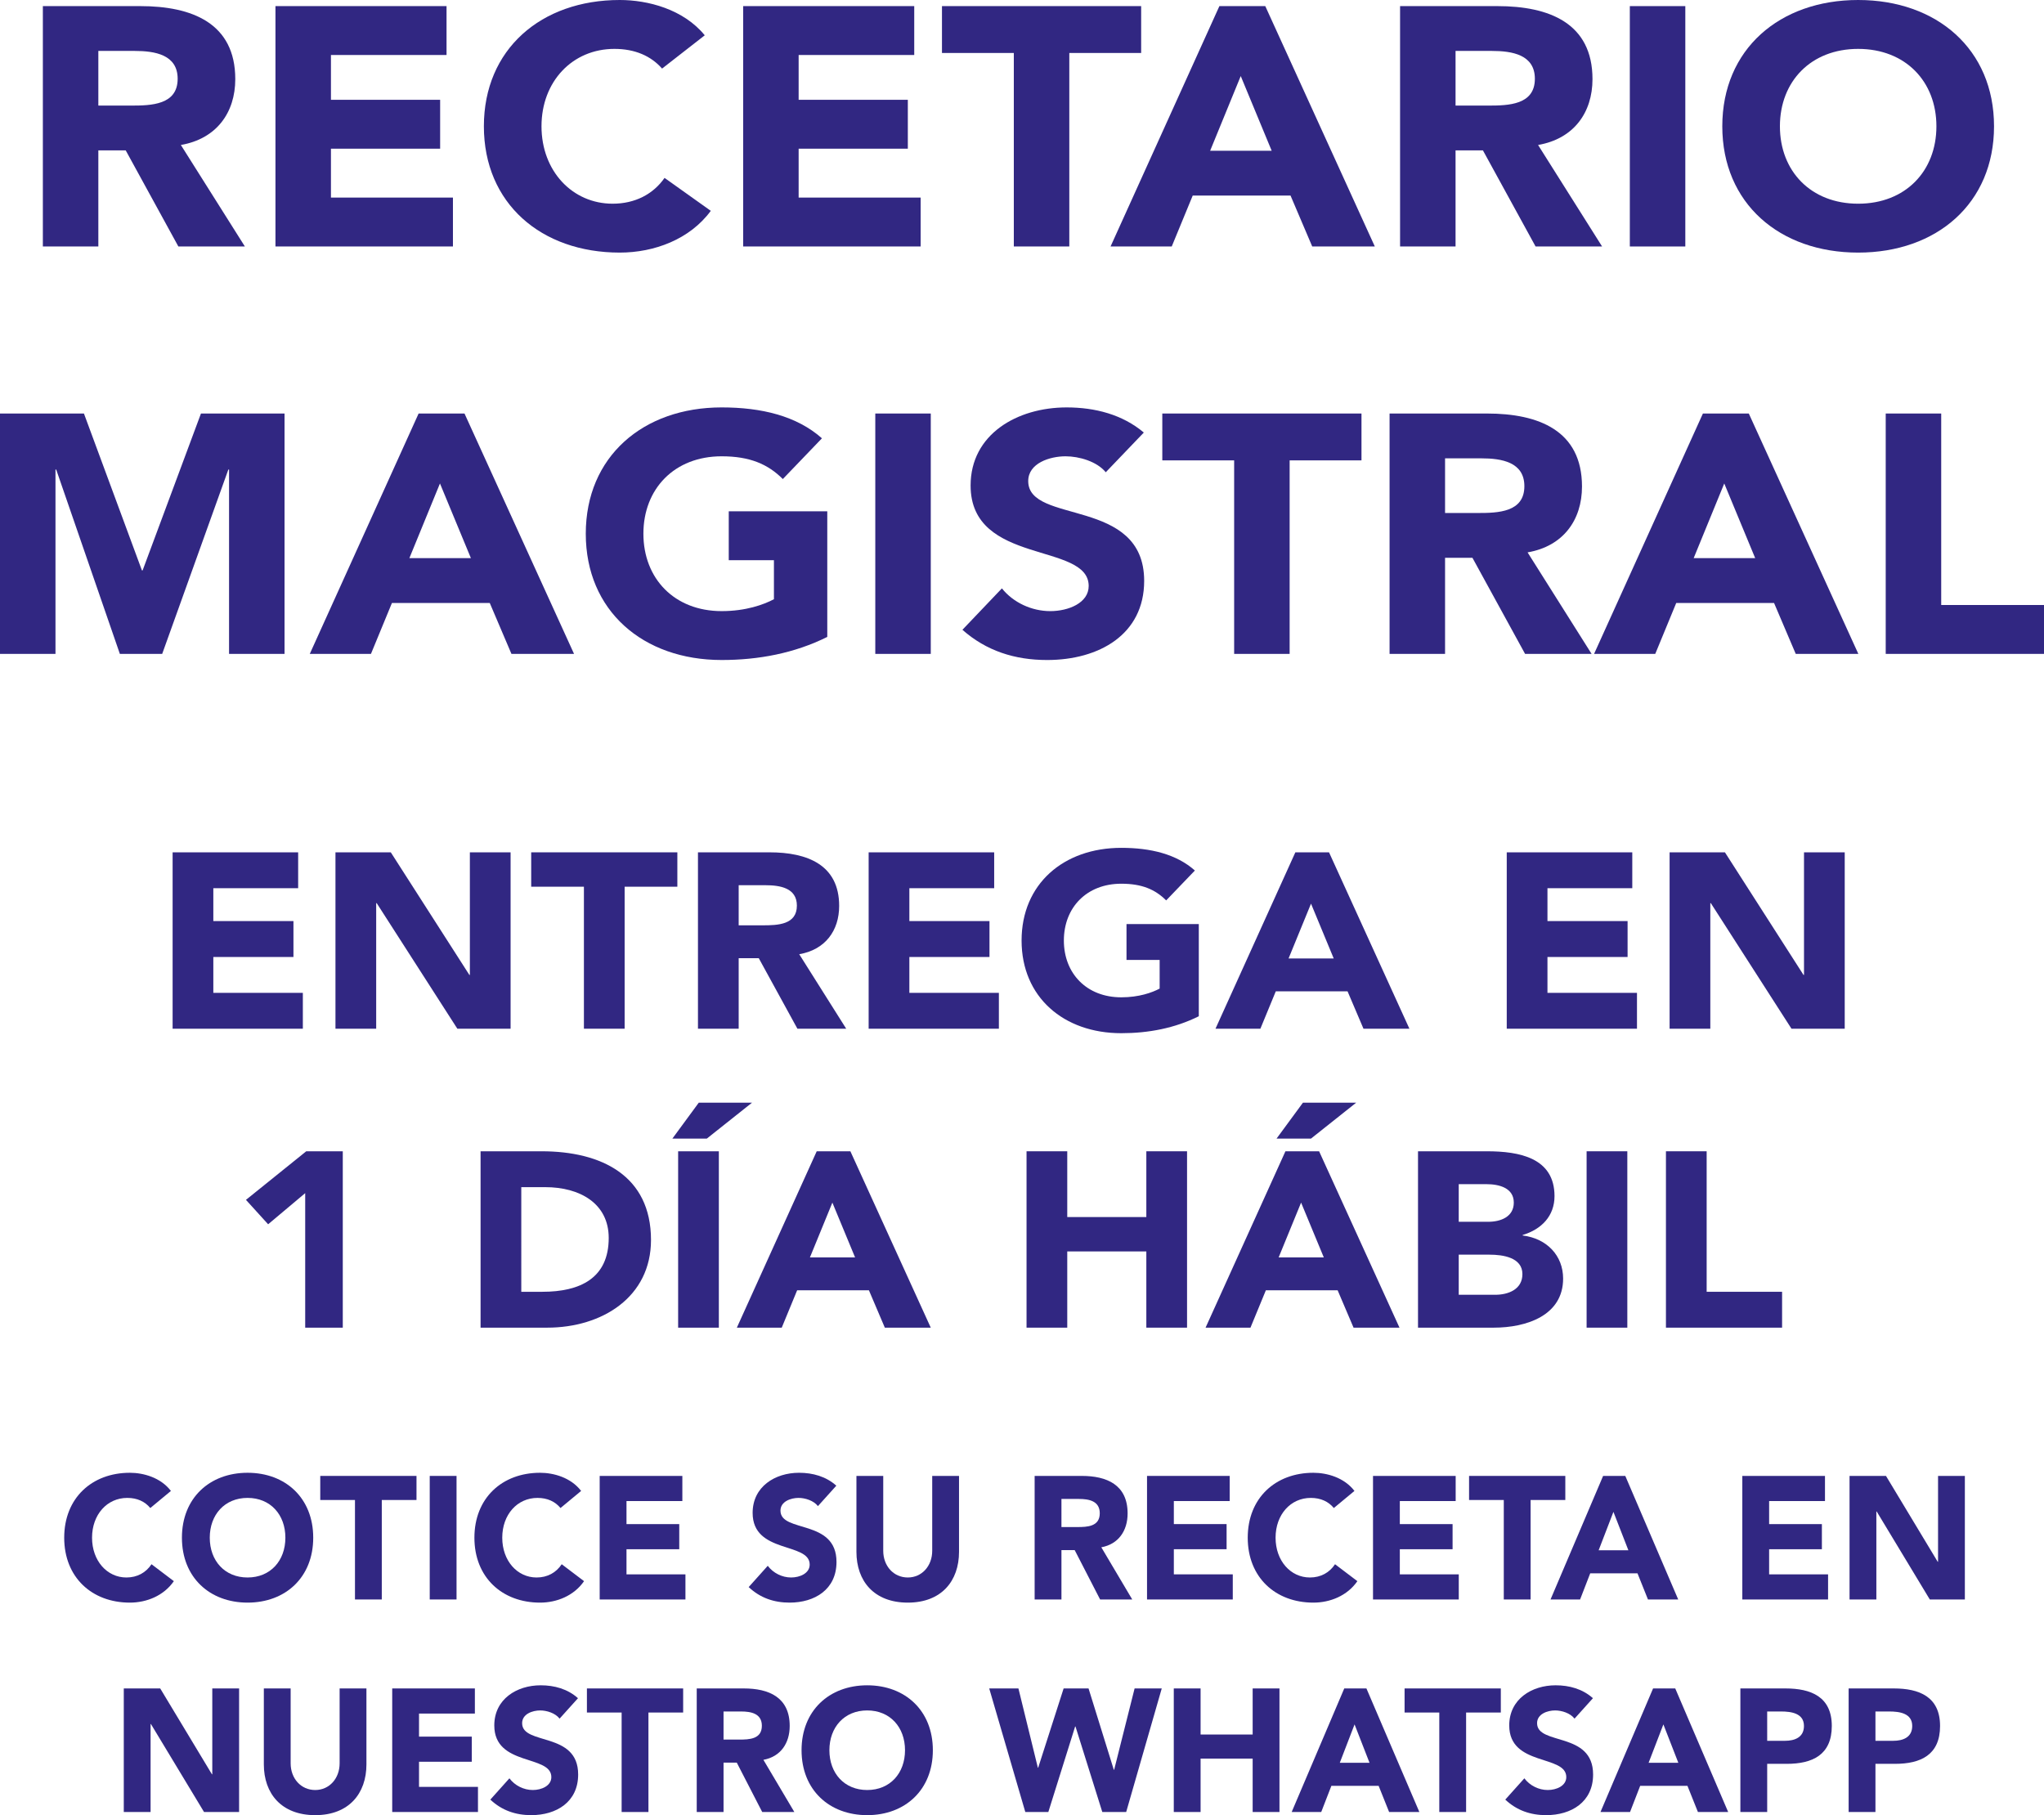
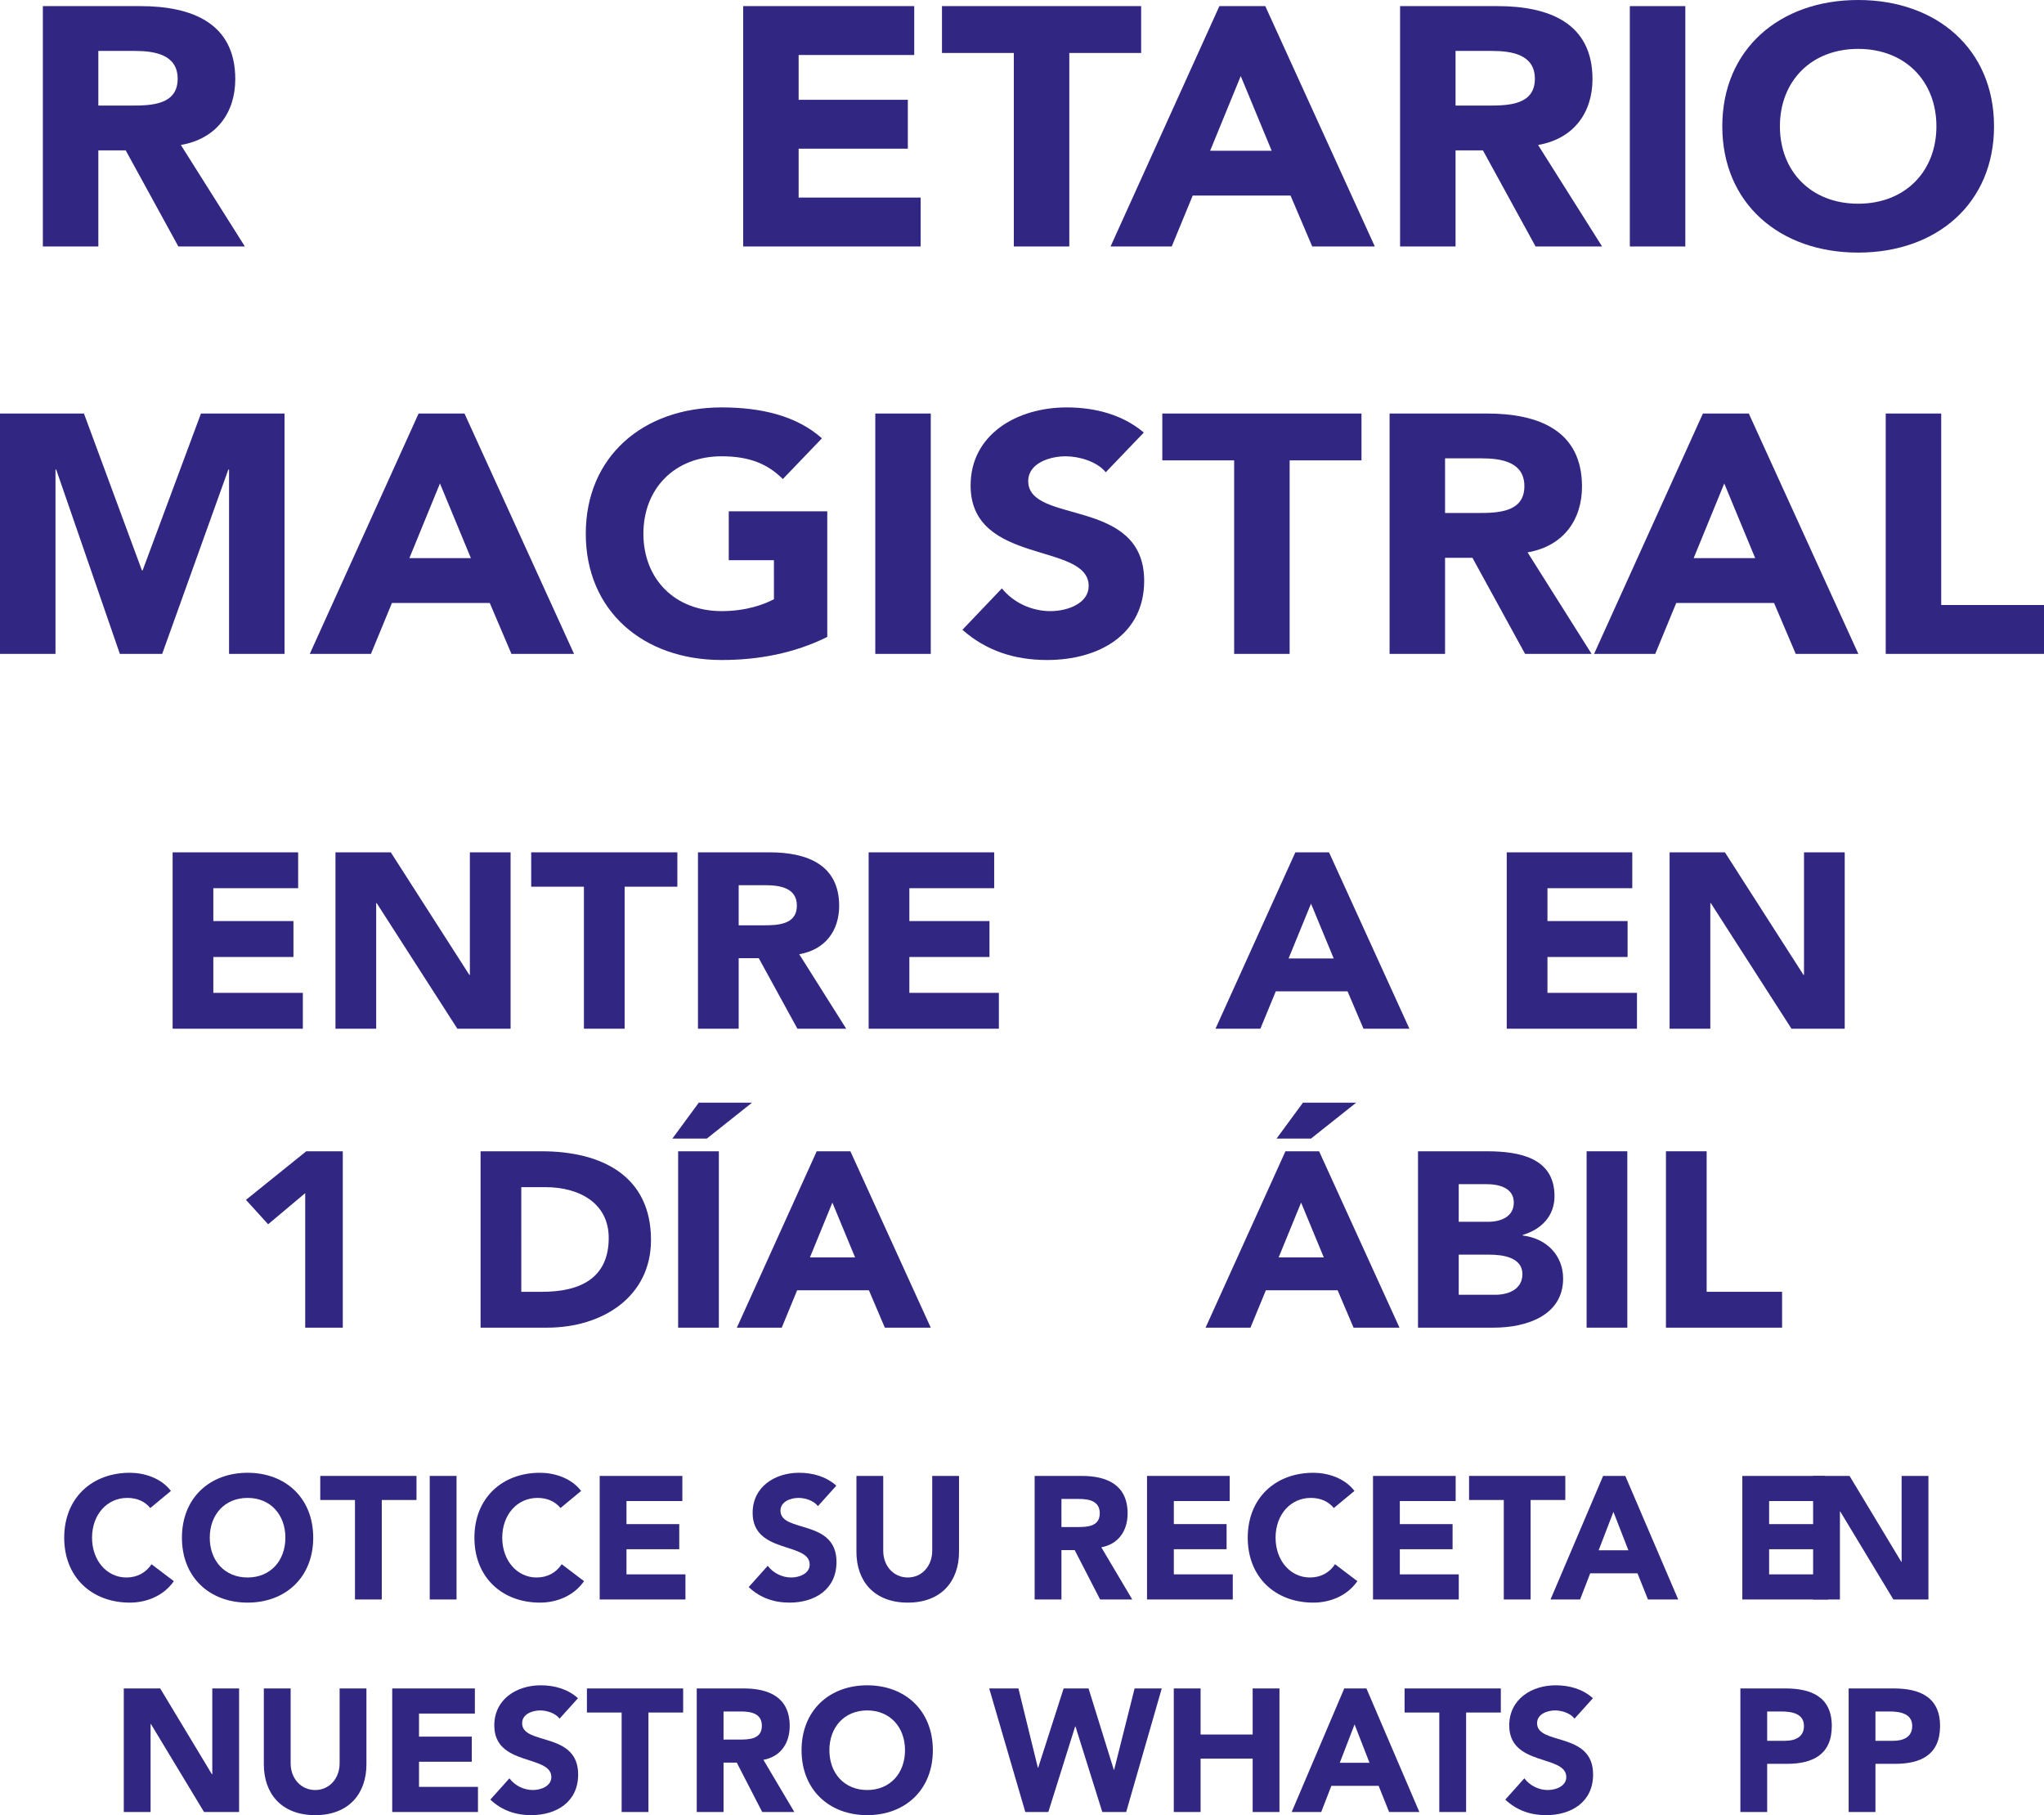
<svg xmlns="http://www.w3.org/2000/svg" version="1.1" x="0px" y="0px" width="1763.927px" height="1566.496px" viewBox="0 0 1763.927 1566.496" style="overflow:visible;enable-background:new 0 0 1763.927 1566.496;" xml:space="preserve">
  <style type="text/css">
	.st0{fill:#312782;}
</style>
  <defs>
</defs>
  <g>
    <path class="st0" d="M36.985,5.274h84.101c44.506,0,81.953,14.65,81.953,62.995c0,29.007-16.268,51.568-46.962,56.842   l55.249,87.607h-57.398l-45.427-82.919H84.867v82.919H36.985V5.274z M84.867,91.123h28.239c17.495,0,40.209-0.586,40.209-23.147   c0-20.803-19.644-24.026-37.14-24.026H84.867V91.123z" />
-     <path class="st0" d="M237.717,5.274h147.638v42.192H285.6v38.676h94.23v42.192H285.6v42.192h105.28v42.192H237.717V5.274z" />
-     <path class="st0" d="M571.352,59.186c-9.515-10.841-23.327-16.994-41.129-16.994c-36.219,0-62.922,28.128-62.922,66.804   s26.703,66.804,61.388,66.804c19.337,0,34.991-8.204,44.813-22.268l39.902,28.421c-18.109,24.612-48.803,36.039-78.576,36.039   c-67.833,0-117.25-42.485-117.25-108.996S466.994,0,534.826,0c24.249,0,54.942,7.911,73.359,30.472L571.352,59.186z" />
    <path class="st0" d="M641.329,5.274h147.638v42.192h-99.755v38.676h94.23v42.192h-94.23v42.192h105.28v42.192H641.329V5.274z" />
    <path class="st0" d="M874.903,45.708h-62.001V5.274h171.886v40.434h-62.001v167.01h-47.883V45.708z" />
    <path class="st0" d="M1052.308,5.274h39.596l94.537,207.443h-54.021l-18.724-43.95h-84.408l-18.11,43.95h-52.793L1052.308,5.274z    M1070.725,65.632l-26.398,64.459h53.101L1070.725,65.632z" />
    <path class="st0" d="M1208.228,5.274h84.101c44.506,0,81.953,14.65,81.953,62.995c0,29.007-16.268,51.568-46.962,56.842   l55.249,87.607h-57.398l-45.427-82.919h-23.634v82.919h-47.882V5.274z M1256.11,91.123h28.239c17.495,0,40.209-0.586,40.209-23.147   c0-20.803-19.644-24.026-37.14-24.026h-31.308V91.123z" />
    <path class="st0" d="M1406.505,5.274h47.883v207.443h-47.883V5.274z" />
    <path class="st0" d="M1603.555,0c67.833,0,117.25,42.485,117.25,108.996s-49.417,108.996-117.25,108.996   c-67.834,0-117.251-42.485-117.251-108.996S1535.721,0,1603.555,0z M1603.555,175.799c40.823,0,67.526-28.128,67.526-66.804   s-26.703-66.804-67.526-66.804c-40.824,0-67.527,28.128-67.527,66.804S1562.731,175.799,1603.555,175.799z" />
    <path class="st0" d="M0,356.874h72.437l50.031,135.366h0.614l50.338-135.366h72.131v207.443h-47.882V405.219h-0.614l-57.09,159.099   h-36.526L48.496,405.219h-0.614v159.099H0V356.874z" />
    <path class="st0" d="M361.256,356.874h39.596l94.537,207.443h-54.021l-18.724-43.95h-84.408l-18.11,43.95h-52.793L361.256,356.874z    M379.673,417.232l-26.398,64.459h53.101L379.673,417.232z" />
    <path class="st0" d="M713.924,549.667c-28.238,14.064-59.239,19.924-91.161,19.924c-67.833,0-117.25-42.485-117.25-108.996   S554.93,351.6,622.762,351.6c34.378,0,64.765,7.325,86.558,26.663l-33.763,35.16c-12.892-12.892-28.546-19.631-52.794-19.631   c-40.823,0-67.526,28.128-67.526,66.804s26.703,66.804,67.526,66.804c20.872,0,36.219-5.567,45.121-10.255V483.45h-38.982v-42.192   h85.022V549.667z" />
    <path class="st0" d="M755.355,356.874h47.883v207.443h-47.883V356.874z" />
    <path class="st0" d="M954.247,407.563c-7.674-9.376-23.021-13.771-34.685-13.771c-13.505,0-32.228,5.86-32.228,21.389   c0,37.797,100.062,13.478,100.062,86.142c0,46.293-38.981,68.269-83.794,68.269c-27.931,0-52.486-7.911-73.052-26.077l34.07-35.746   c9.823,12.306,25.783,19.631,41.744,19.631c15.654,0,33.15-7.032,33.15-21.682c0-38.09-101.904-17.58-101.904-86.728   c0-44.243,40.209-67.39,82.873-67.39c24.555,0,48.19,6.153,66.606,21.682L954.247,407.563z" />
    <path class="st0" d="M1065.044,397.308h-62.001v-40.434h171.886v40.434h-62.001v167.01h-47.883V397.308z" />
    <path class="st0" d="M1199.17,356.874h84.101c44.506,0,81.953,14.65,81.953,62.995c0,29.007-16.268,51.568-46.962,56.842   l55.249,87.607h-57.398l-45.427-82.919h-23.634v82.919h-47.882V356.874z M1247.052,442.723h28.239   c17.495,0,40.209-0.586,40.209-23.147c0-20.803-19.644-24.026-37.14-24.026h-31.308V442.723z" />
    <path class="st0" d="M1469.577,356.874h39.596l94.537,207.443h-54.021l-18.724-43.95h-84.408l-18.11,43.95h-52.793   L1469.577,356.874z M1487.994,417.232l-26.397,64.459h53.101L1487.994,417.232z" />
    <path class="st0" d="M1627.338,356.874h47.883v165.251h88.706v42.192h-136.589V356.874z" />
    <g>
      <path class="st0" d="M129.708,1301.445c-4.597-5.573-11.271-8.735-19.872-8.735c-17.5,0-30.403,14.459-30.403,34.341    c0,19.881,12.902,34.341,29.661,34.341c9.343,0,16.907-4.217,21.653-11.447l19.279,14.61c-8.75,12.652-23.58,18.526-37.966,18.526    c-32.775,0-56.653-21.84-56.653-56.03c0-34.191,23.877-56.031,56.653-56.031c11.716,0,26.546,4.067,35.444,15.665    L129.708,1301.445z" />
      <path class="st0" d="M213.649,1271.02c32.775,0,56.653,21.84,56.653,56.031c0,34.19-23.877,56.03-56.653,56.03    s-56.653-21.84-56.653-56.03C156.996,1292.86,180.873,1271.02,213.649,1271.02z M213.649,1361.391    c19.725,0,32.627-14.459,32.627-34.341c0-19.882-12.902-34.341-32.627-34.341s-32.627,14.459-32.627,34.341    C181.022,1346.932,193.924,1361.391,213.649,1361.391z" />
      <path class="st0" d="M306.336,1294.516h-29.958v-20.785h83.05v20.785h-29.957v85.854h-23.135V1294.516z" />
      <path class="st0" d="M370.848,1273.731h23.134v106.639h-23.134V1273.731z" />
      <path class="st0" d="M483.705,1301.445c-4.597-5.573-11.271-8.735-19.872-8.735c-17.5,0-30.403,14.459-30.403,34.341    c0,19.881,12.902,34.341,29.661,34.341c9.343,0,16.906-4.217,21.652-11.447l19.28,14.61c-8.75,12.652-23.58,18.526-37.966,18.526    c-32.775,0-56.651-21.84-56.651-56.03c0-34.191,23.876-56.031,56.651-56.031c11.716,0,26.546,4.067,35.444,15.665    L483.705,1301.445z" />
      <path class="st0" d="M517.518,1273.731h71.334v21.69h-48.198v19.882h45.529v21.689h-45.529v21.689h50.868v21.69h-74.005V1273.731z    " />
      <path class="st0" d="M705.861,1299.788c-3.707-4.82-11.122-7.079-16.757-7.079c-6.525,0-15.572,3.012-15.572,10.995    c0,19.43,48.348,6.928,48.348,44.282c0,23.798-18.836,35.094-40.487,35.094c-13.497,0-25.361-4.067-35.297-13.406l16.463-18.375    c4.746,6.326,12.456,10.091,20.169,10.091c7.563,0,16.016-3.615,16.016-11.146c0-19.58-49.236-9.037-49.236-44.583    c0-22.744,19.427-34.643,40.041-34.643c11.864,0,23.284,3.163,32.182,11.146L705.861,1299.788z" />
      <path class="st0" d="M827.619,1339.25c0,25.154-15.128,43.831-44.195,43.831c-29.216,0-44.343-18.677-44.343-43.831v-65.52h23.135    v64.616c0,13.104,8.898,23.045,21.207,23.045c12.162,0,21.06-9.941,21.06-23.045v-64.616h23.135V1339.25z" />
      <path class="st0" d="M892.87,1273.731h40.636c21.503,0,39.597,7.531,39.597,32.383c0,14.911-7.86,26.509-22.691,29.221    l26.695,45.035h-27.732l-21.949-42.625h-11.42v42.625H892.87V1273.731z M916.005,1317.862h13.644    c8.454,0,19.427-0.301,19.427-11.899c0-10.694-9.491-12.351-17.944-12.351h-15.128V1317.862z" />
      <path class="st0" d="M989.86,1273.731h71.334v21.69h-48.198v19.882h45.529v21.689h-45.529v21.689h50.868v21.69H989.86V1273.731z" />
      <path class="st0" d="M1151.066,1301.445c-4.597-5.573-11.271-8.735-19.872-8.735c-17.5,0-30.403,14.459-30.403,34.341    c0,19.881,12.902,34.341,29.661,34.341c9.343,0,16.906-4.217,21.652-11.447l19.28,14.61c-8.75,12.652-23.58,18.526-37.966,18.526    c-32.776,0-56.651-21.84-56.651-56.03c0-34.191,23.876-56.031,56.651-56.031c11.716,0,26.546,4.067,35.444,15.665    L1151.066,1301.445z" />
      <path class="st0" d="M1184.879,1273.731h71.333v21.69h-48.199v19.882h45.53v21.689h-45.53v21.689h50.869v21.69h-74.003V1273.731z" />
      <path class="st0" d="M1297.737,1294.516h-29.958v-20.785h83.05v20.785h-29.957v85.854h-23.135V1294.516z" />
      <path class="st0" d="M1383.456,1273.731h19.131l45.676,106.639h-26.101l-9.046-22.593h-40.785l-8.75,22.593h-25.508    L1383.456,1273.731z M1392.354,1304.758l-12.755,33.136h25.657L1392.354,1304.758z" />
      <path class="st0" d="M1503.582,1273.731h71.333v21.69h-48.199v19.882h45.53v21.689h-45.53v21.689h50.869v21.69h-74.003V1273.731z" />
-       <path class="st0" d="M1596.121,1273.731h31.44l44.64,74.105h0.296v-74.105h23.135v106.639h-30.254l-45.826-75.912h-0.296v75.912    h-23.135V1273.731z" />
+       <path class="st0" d="M1596.121,1273.731l44.64,74.105h0.296v-74.105h23.135v106.639h-30.254l-45.826-75.912h-0.296v75.912    h-23.135V1273.731z" />
      <path class="st0" d="M106.822,1457.146h31.44l44.64,74.104h0.296v-74.104h23.135v106.638h-30.254l-45.825-75.912h-0.297v75.912    h-23.135V1457.146z" />
      <path class="st0" d="M316.225,1522.665c0,25.153-15.128,43.831-44.195,43.831c-29.215,0-44.343-18.677-44.343-43.831v-65.519    h23.135v64.615c0,13.104,8.898,23.045,21.207,23.045c12.162,0,21.06-9.941,21.06-23.045v-64.615h23.135V1522.665z" />
      <path class="st0" d="M338.472,1457.146h71.333v21.688h-48.199v19.882h45.53v21.688h-45.53v21.69h50.869v21.69h-74.003V1457.146z" />
      <path class="st0" d="M482.916,1483.202c-3.707-4.819-11.122-7.079-16.757-7.079c-6.525,0-15.572,3.013-15.572,10.995    c0,19.43,48.348,6.928,48.348,44.282c0,23.799-18.836,35.095-40.487,35.095c-13.497,0-25.361-4.067-35.297-13.406l16.463-18.375    c4.746,6.325,12.456,10.091,20.169,10.091c7.563,0,16.016-3.614,16.016-11.146c0-19.58-49.236-9.036-49.236-44.583    c0-22.744,19.427-34.642,40.041-34.642c11.864,0,23.284,3.163,32.182,11.146L482.916,1483.202z" />
      <path class="st0" d="M536.454,1477.932h-29.958v-20.785h83.05v20.785H559.59v85.853h-23.135V1477.932z" />
      <path class="st0" d="M601.262,1457.146h40.636c21.503,0,39.597,7.53,39.597,32.383c0,14.912-7.86,26.509-22.691,29.22    l26.695,45.036h-27.732l-21.949-42.625h-11.42v42.625h-23.135V1457.146z M624.397,1501.278h13.644    c8.454,0,19.427-0.302,19.427-11.899c0-10.694-9.491-12.351-17.944-12.351h-15.128V1501.278z" />
      <path class="st0" d="M748.378,1454.435c32.775,0,56.653,21.839,56.653,56.03s-23.877,56.031-56.653,56.031    c-32.776,0-56.653-21.84-56.653-56.031S715.603,1454.435,748.378,1454.435z M748.378,1544.806    c19.725,0,32.627-14.459,32.627-34.341c0-19.881-12.902-34.341-32.627-34.341c-19.725,0-32.627,14.46-32.627,34.341    C715.751,1530.347,728.653,1544.806,748.378,1544.806z" />
      <path class="st0" d="M853.672,1457.146h25.211l16.759,68.381h0.296l21.949-68.381h21.504l21.8,70.189h0.297l17.648-70.189h23.431    l-30.699,106.638h-20.614l-23.135-73.804h-0.297l-23.134,73.804h-19.873L853.672,1457.146z" />
      <path class="st0" d="M1012.95,1457.146h23.135v39.763h44.936v-39.763h23.135v106.638h-23.135v-46.089h-44.936v46.089h-23.135    V1457.146z" />
      <path class="st0" d="M1160.066,1457.146h19.13l45.679,106.638h-26.101l-9.047-22.593h-40.783l-8.751,22.593h-25.508    L1160.066,1457.146z M1168.964,1488.173l-12.755,33.136h25.657L1168.964,1488.173z" />
      <path class="st0" d="M1242.079,1477.932h-29.958v-20.785h83.05v20.785h-29.957v85.853h-23.135V1477.932z" />
      <path class="st0" d="M1358.792,1483.202c-3.707-4.819-11.123-7.079-16.757-7.079c-6.525,0-15.572,3.013-15.572,10.995    c0,19.43,48.348,6.928,48.348,44.282c0,23.799-18.836,35.095-40.487,35.095c-13.497,0-25.361-4.067-35.297-13.406l16.463-18.375    c4.746,6.325,12.456,10.091,20.169,10.091c7.563,0,16.016-3.614,16.016-11.146c0-19.58-49.236-9.036-49.236-44.583    c0-22.744,19.427-34.642,40.041-34.642c11.864,0,23.284,3.163,32.182,11.146L1358.792,1483.202z" />
-       <path class="st0" d="M1426.567,1457.146h19.131l45.676,106.638h-26.101l-9.046-22.593h-40.785l-8.75,22.593h-25.508    L1426.567,1457.146z M1435.465,1488.173l-12.755,33.136h25.657L1435.465,1488.173z" />
      <path class="st0" d="M1501.905,1457.146h39.004c21.802,0,39.894,7.079,39.894,32.383c0,25.003-16.759,32.685-38.856,32.685    h-16.906v41.571h-23.135V1457.146z M1525.04,1502.331h15.424c8.156,0,16.314-2.862,16.314-12.802    c0-10.995-10.975-12.501-19.873-12.501h-11.864V1502.331z" />
      <path class="st0" d="M1595.334,1457.146h39.004c21.8,0,39.894,7.079,39.894,32.383c0,25.003-16.759,32.685-38.855,32.685h-16.907    v41.571h-23.135V1457.146z M1618.47,1502.331h15.424c8.156,0,16.313-2.862,16.313-12.802c0-10.995-10.974-12.501-19.872-12.501    h-11.864V1502.331z" />
    </g>
    <path class="st0" d="M148.963,735.57h108.334v30.959h-73.198v28.379h69.144v30.959h-69.144v30.959h77.253v30.959H148.963V735.57z" />
    <path class="st0" d="M289.5,735.57h47.748l67.794,105.778h0.45V735.57h35.135v152.217h-45.946l-69.595-108.358h-0.45v108.358H289.5   V735.57z" />
    <path class="st0" d="M503.911,765.239h-45.496V735.57h126.127v29.669h-45.496v122.548h-35.135V765.239z" />
    <path class="st0" d="M602.33,735.57h61.712c32.658,0,60.136,10.75,60.136,46.224c0,21.285-11.937,37.839-34.46,41.709   l40.541,64.284h-42.117l-33.334-60.844h-17.342v60.844H602.33V735.57z M637.466,798.563h20.72c12.838,0,29.505-0.43,29.505-16.984   c0-15.265-14.415-17.63-27.253-17.63h-22.973V798.563z" />
    <path class="st0" d="M749.625,735.57h108.334v30.959h-73.198v28.379h69.144v30.959h-69.144v30.959h77.253v30.959H749.625V735.57z" />
-     <path class="st0" d="M1034.533,877.037c-20.721,10.32-43.469,14.62-66.892,14.62c-49.775,0-86.037-31.175-86.037-79.979   s36.262-79.979,86.037-79.979c25.225,0,47.522,5.375,63.514,19.565l-24.775,25.799c-9.459-9.46-20.946-14.405-38.738-14.405   c-29.956,0-49.551,20.64-49.551,49.019c0,28.38,19.595,49.02,49.551,49.02c15.315,0,26.576-4.085,33.108-7.525v-24.725h-28.603   v-30.959h62.388V877.037z" />
    <path class="st0" d="M1117.864,735.57h29.055l69.37,152.217h-39.64l-13.739-32.25h-61.937l-13.289,32.25h-38.739L1117.864,735.57z    M1131.377,779.859l-19.369,47.299h38.964L1131.377,779.859z" />
    <path class="st0" d="M1300.29,735.57h108.334v30.959h-73.198v28.379h69.145v30.959h-69.145v30.959h77.253v30.959H1300.29V735.57z" />
    <path class="st0" d="M1440.828,735.57h47.748l67.794,105.778h0.45V735.57h35.135v152.217h-45.946l-69.595-108.358h-0.45v108.358   h-35.136V735.57z" />
    <path class="st0" d="M263.378,1029.689l-31.982,26.875l-19.144-21.069l52.028-41.924h31.532v152.217h-32.433V1029.689z" />
    <path class="st0" d="M414.724,993.57h52.704c51.351,0,94.37,20.854,94.37,76.539c0,49.234-42.118,75.679-89.64,75.679h-57.433   V993.57z M449.86,1114.828h18.243c32.658,0,57.208-11.825,57.208-46.439c0-29.884-25-43.859-54.73-43.859h-20.72V1114.828z" />
    <path class="st0" d="M603.008,951.646h45.946l-38.964,30.959h-29.73L603.008,951.646z M585.215,993.57h35.136v152.217h-35.136   V993.57z" />
    <path class="st0" d="M704.807,993.57h29.055l69.37,152.217h-39.64l-13.739-32.25h-61.937l-13.289,32.25h-38.739L704.807,993.57z    M718.321,1037.859l-19.369,47.299h38.964L718.321,1037.859z" />
-     <path class="st0" d="M885.883,993.57h35.136v56.759h68.244V993.57h35.135v152.217h-35.135v-65.789h-68.244v65.789h-35.136V993.57z" />
    <path class="st0" d="M1109.303,993.57h29.055l69.37,152.217h-39.64l-13.739-32.25h-61.937l-13.289,32.25h-38.739L1109.303,993.57z    M1124.393,951.646h45.946l-38.964,30.959h-29.73L1124.393,951.646z M1122.816,1037.859l-19.369,47.299h38.964L1122.816,1037.859z" />
    <path class="st0" d="M1223.714,993.57h59.46c27.928,0,58.334,5.59,58.334,38.699c0,16.985-11.036,28.595-27.478,33.54v0.43   c20.946,2.58,34.91,17.415,34.91,37.194c0,31.82-31.532,42.354-59.91,42.354h-65.316V993.57z M1258.85,1054.414h25.45   c10.811,0,22.072-4.3,22.072-16.555c0-12.685-12.613-15.91-23.649-15.91h-23.873V1054.414z M1258.85,1117.408h31.532   c11.036,0,23.423-4.515,23.423-17.845c0-14.405-16.891-16.77-28.379-16.77h-26.576V1117.408z" />
    <path class="st0" d="M1369.207,993.57h35.136v152.217h-35.136V993.57z" />
    <path class="st0" d="M1437.673,993.57h35.136v121.258h65.091v30.959h-100.227V993.57z" />
  </g>
</svg>